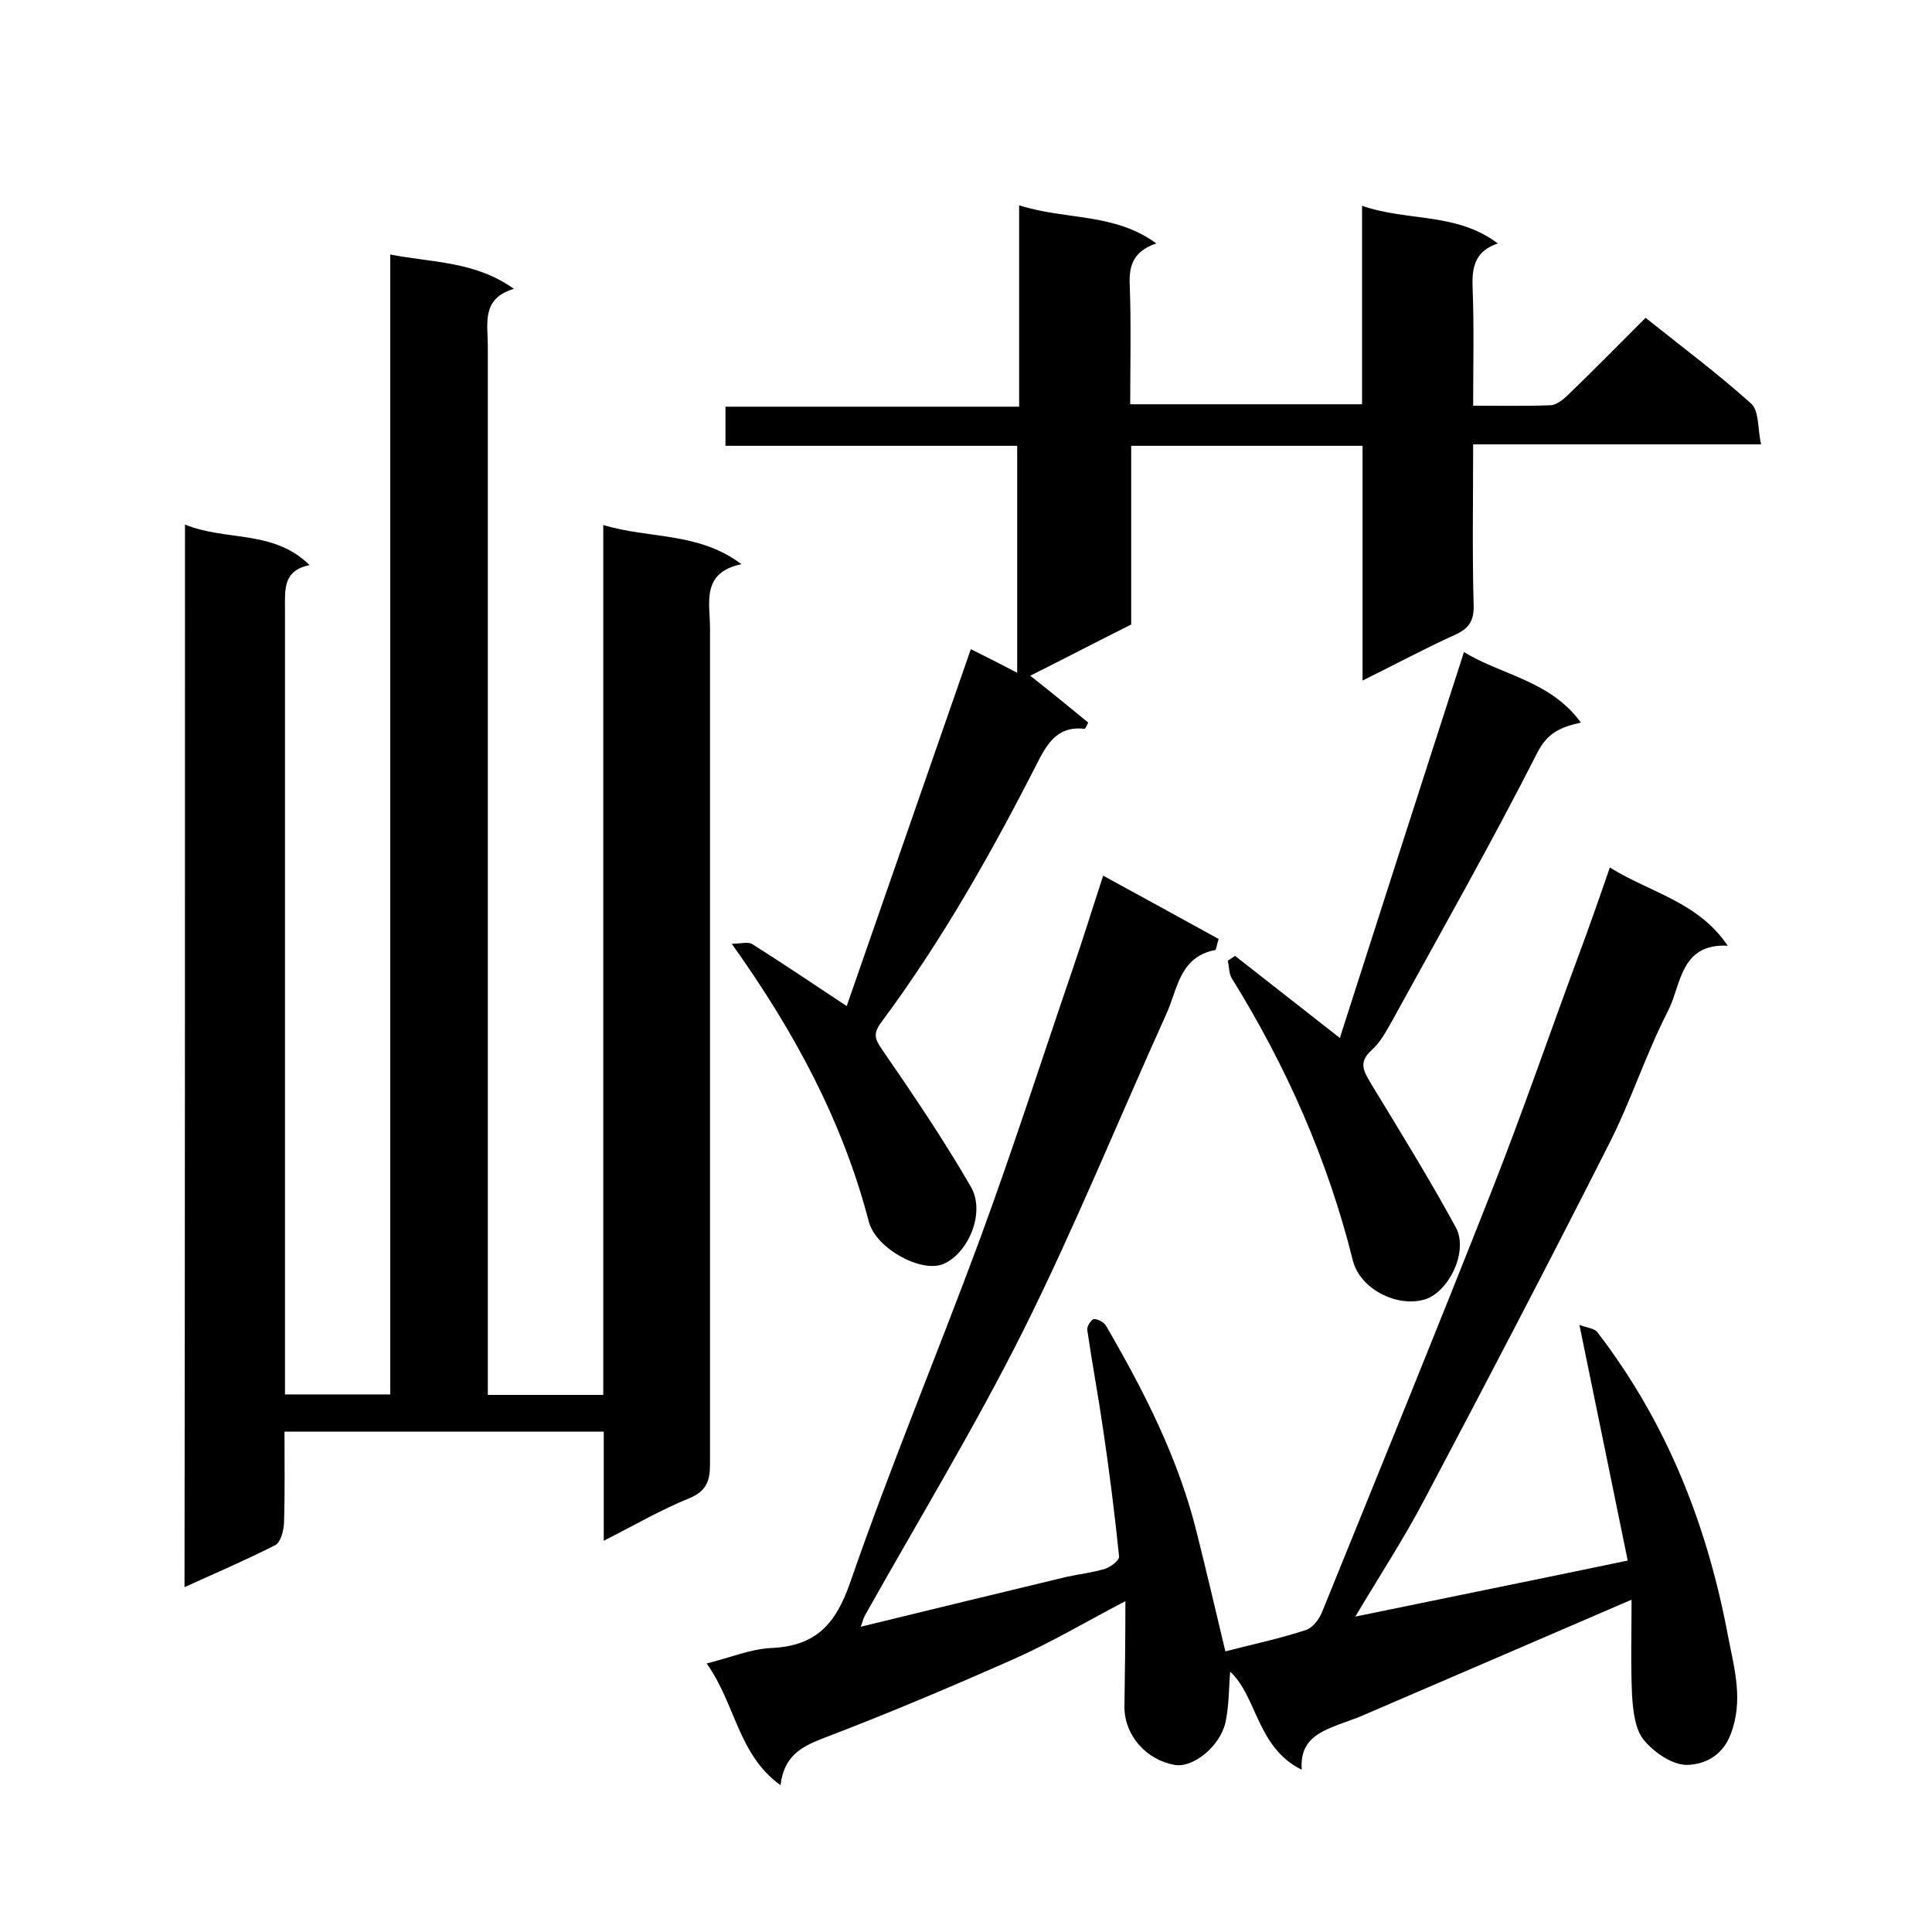
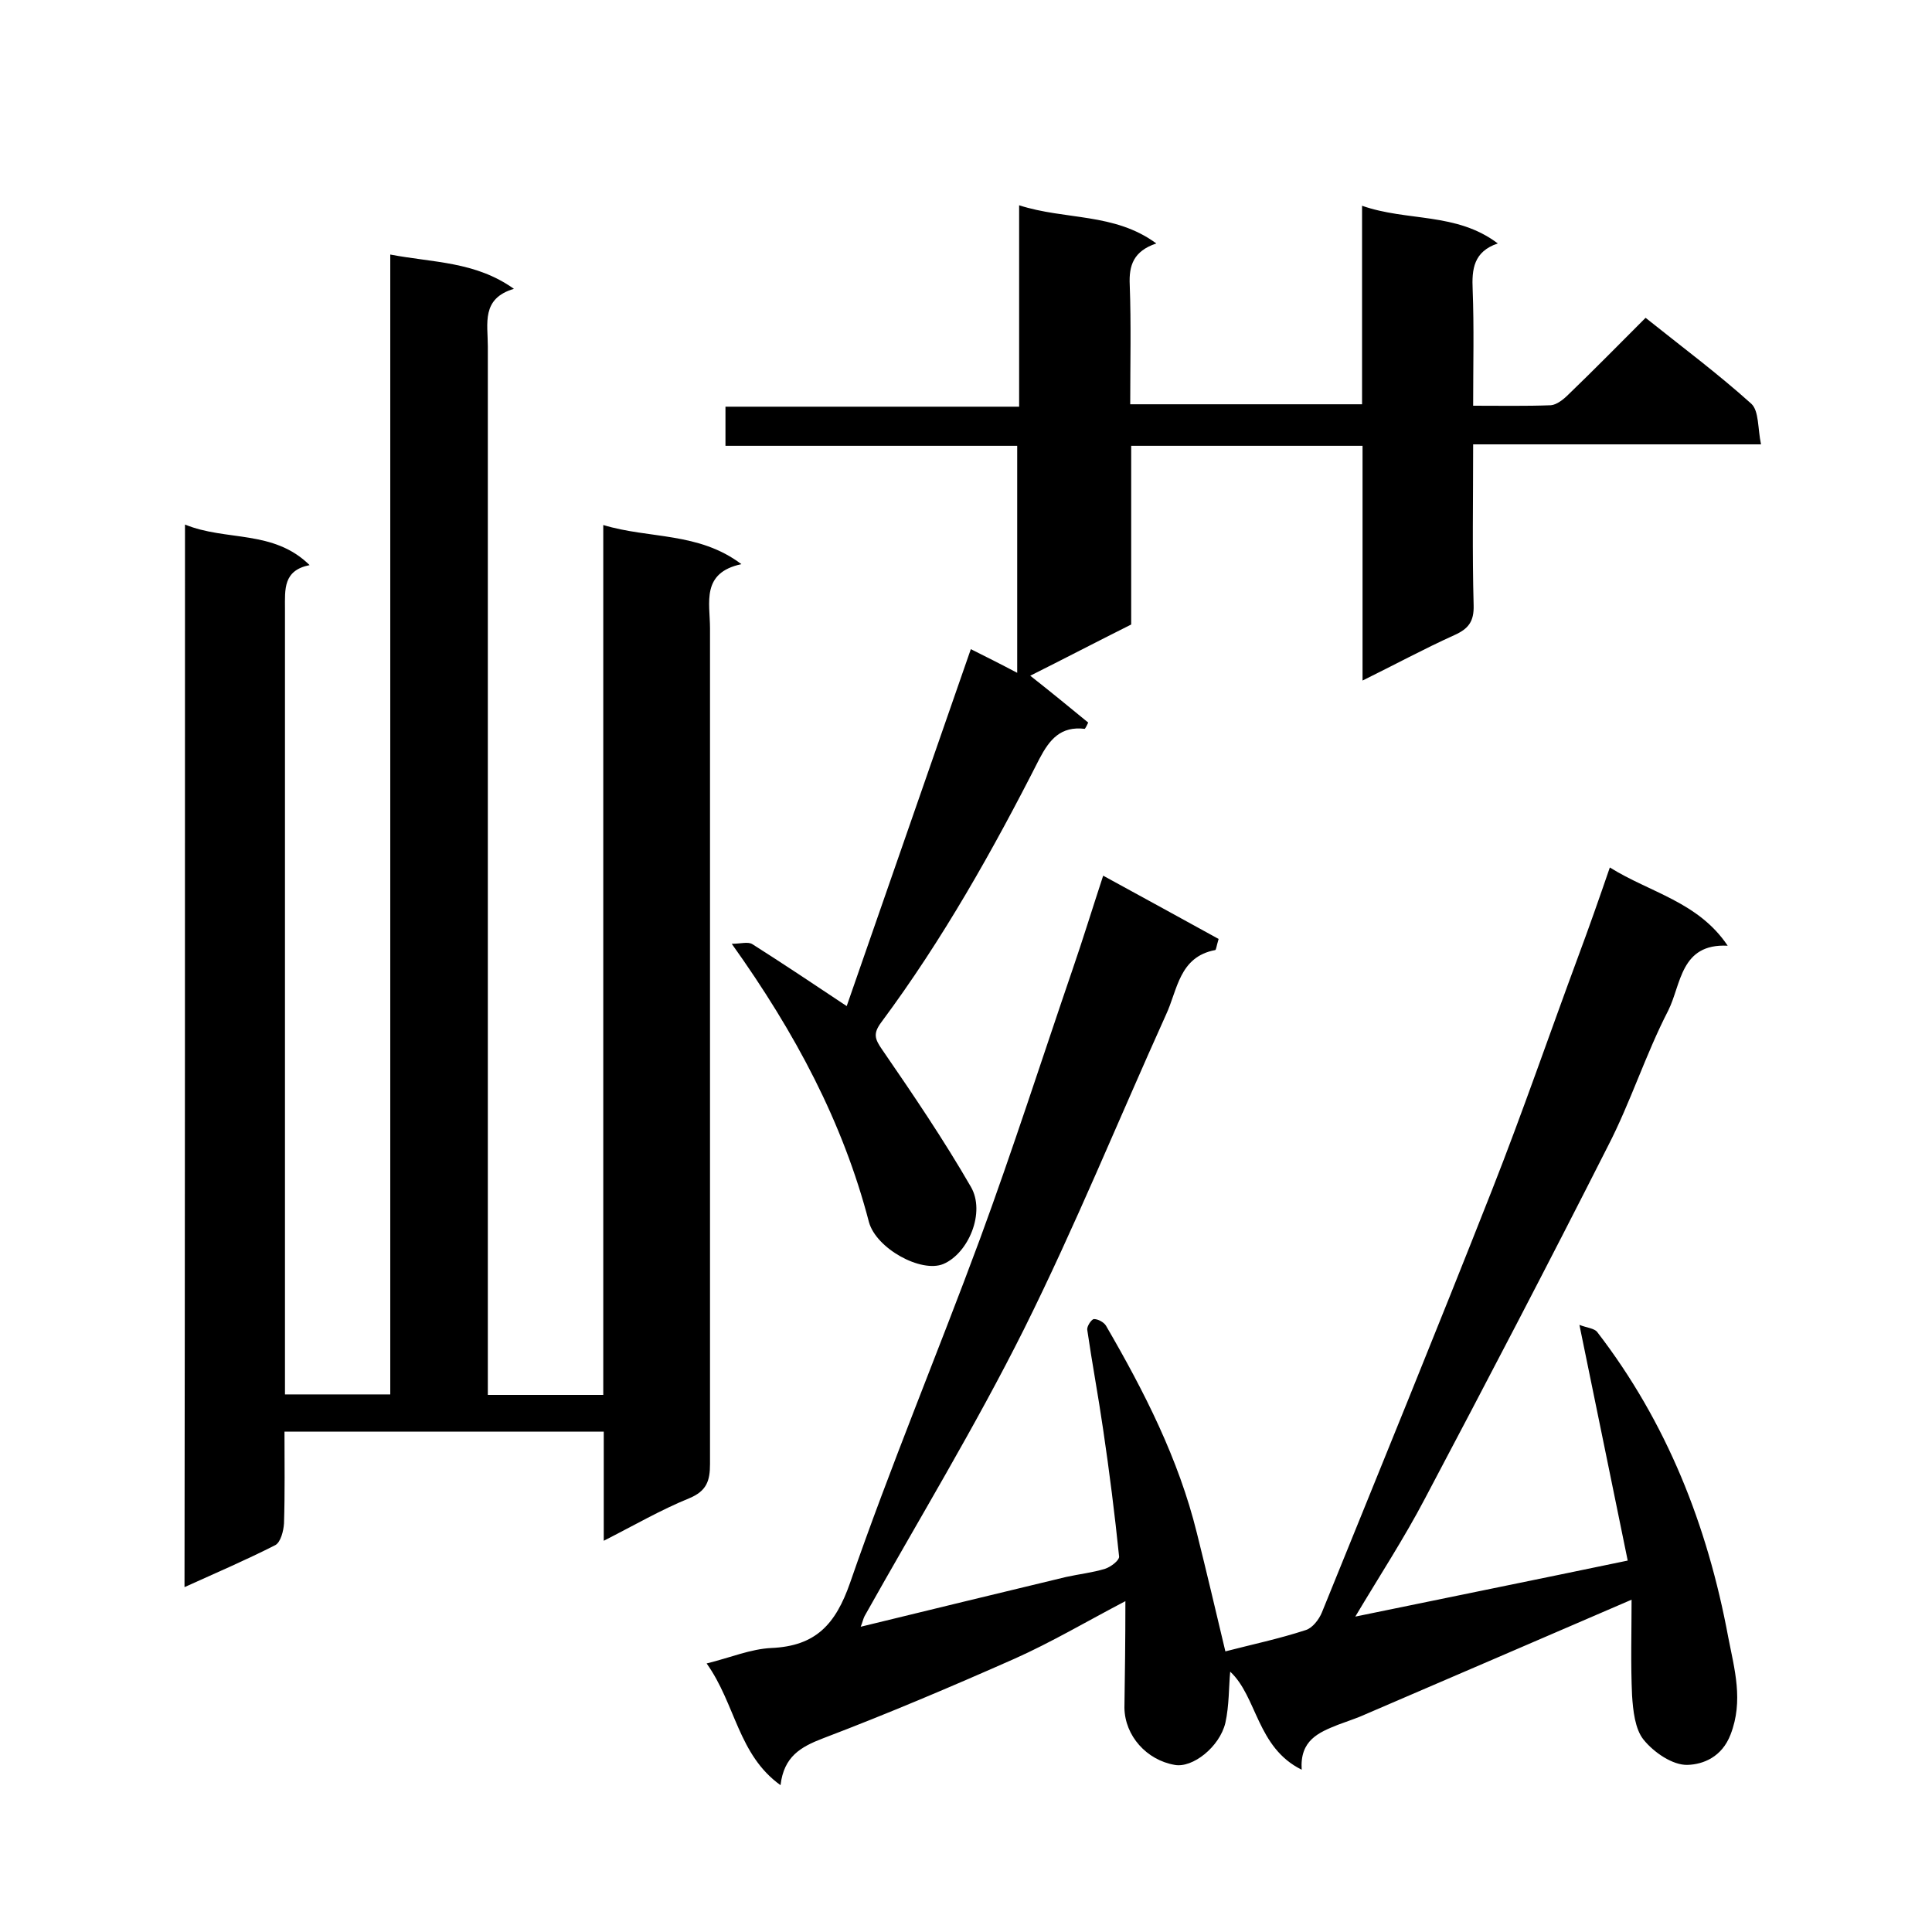
<svg xmlns="http://www.w3.org/2000/svg" enable-background="new 0 0 400 400" viewBox="0 0 400 400">
  <path d="m38.3 108.6c8.5 3.5 18.3 1 25.8 8.4-5.5 1.1-5.1 5-5.1 9.1v156.5 6.1h21.8c0-78.3 0-156.7 0-236 8.9 1.7 17.6 1.4 25.6 7.1-6.8 2-5.4 7.2-5.4 11.9v211 6.1h23.9c0-59.8 0-119.7 0-180.1 9.6 2.9 19.7 1.4 28.6 8.1-8.4 1.8-6.5 8-6.5 13.3v173c0 3.5-.7 5.6-4.3 7.1-5.9 2.4-11.4 5.6-17.7 8.8 0-7.9 0-15.1 0-22.6-22.1 0-43.8 0-66.1 0 0 6.4.1 12.7-.1 19-.1 1.6-.7 3.9-1.8 4.5-6.1 3.1-12.4 5.8-18.8 8.7.1-73.3.1-146.4.1-220z" />
  <path d="m233 331.5c-8.2 4.3-15.3 8.5-22.9 11.9-13.1 5.8-26.3 11.4-39.7 16.5-4.7 1.8-8.1 3.8-8.8 9.7-8.8-6.3-9.3-16.8-15.3-25.2 4.9-1.2 9.1-3 13.4-3.2 9.2-.4 13.3-4.9 16.3-13.5 8.3-24 18.1-47.4 26.9-71.2 6.8-18.5 12.8-37.2 19.2-55.9 2.1-6.1 4-12.3 6.3-19.3 8.4 4.6 16.3 8.9 23.9 13.1-.5 1.7-.5 2.2-.7 2.3-7.5 1.4-7.8 8.3-10.2 13.4-9.8 21.7-18.8 43.8-29.4 65.1-10.1 20.2-21.9 39.6-33 59.4-.3.6-.4 1.2-.8 2.2 14.3-3.5 28.4-6.9 42.5-10.3 2.7-.6 5.5-.9 8.1-1.7 1.2-.4 2.9-1.7 2.9-2.5-.9-8.8-2-17.5-3.3-26.3-1-6.9-2.3-13.8-3.3-20.7-.1-.7.9-2.2 1.4-2.2.9 0 2.1.7 2.5 1.4 7.9 13.6 15 27.5 18.8 42.9 2 8 3.9 16.1 5.9 24.5 5.4-1.4 11.1-2.6 16.6-4.4 1.4-.4 2.8-2.2 3.4-3.7 11.8-29.1 23.7-58.2 35.2-87.4 6.3-16 11.9-32.3 17.9-48.5 2.2-5.9 4.3-11.9 6.5-18.3 8.3 5.2 18.3 7.1 24.4 16.2-9.8-.5-9.6 8-12.3 13.4-4.7 9.1-7.8 19-12.5 28.1-12.4 24.5-25.1 48.8-37.9 73-4.3 8.2-9.4 16-14.4 24.4 18.9-3.9 37.2-7.6 56.4-11.6-3.2-15.7-6.5-31.7-10-48.8 1.5.6 3.1.7 3.7 1.5 14.4 18.7 22.8 40 27.1 63.1 1.3 6.7 3.2 13.2.5 20.2-1.8 4.7-5.7 6.2-8.9 6.3-3.1.1-7-2.6-9.1-5.2-1.8-2.2-2.2-6.1-2.4-9.2-.3-6.5-.1-13.1-.1-19.8-19.5 8.4-37.8 16.3-56.2 24.2-1.5.6-3 1.1-4.6 1.7-4 1.6-7.9 3.2-7.5 9.3-9.3-4.6-9.2-15.1-14.8-20.3-.3 3.1-.2 7-1 10.6-1.2 5-6.8 9.4-10.5 8.7-5.8-1-10.3-6-10.4-11.8.1-6.8.2-13.9.2-22.1z" />
  <path d="m211 84.2c0-14.1 0-27.5 0-41.7 9.6 3.1 19.7 1.5 28.4 7.9-4.7 1.6-5.7 4.5-5.5 8.6.3 8.1.1 16.3.1 24.7h48c0-13.6 0-27 0-41.1 9.4 3.3 19.5 1.3 28.1 7.8-5 1.7-5.4 5.3-5.2 9.6.3 7.8.1 15.6.1 24 5.6 0 10.9.1 16.1-.1 1.2-.1 2.6-1.2 3.6-2.2 5.4-5.2 10.6-10.5 16-15.9 7.5 6 14.9 11.5 21.9 17.8 1.6 1.5 1.3 5.1 2 8.4-20.3 0-39.7 0-59.6 0 0 11.5-.2 22.4.1 33.3.1 3.4-1.1 4.9-4 6.2-6.2 2.8-12.3 6.1-19 9.4 0-16.5 0-32.3 0-48.6-16.1 0-31.8 0-47.9 0v37c-7.2 3.6-14.1 7.2-20.9 10.6 4.2 3.3 8.1 6.5 12 9.7-.2.4-.4.9-.7 1.3-5-.6-7.3 2.2-9.4 6.2-9.6 18.9-20 37.4-32.7 54.5-1.8 2.4-1.4 3.5.2 5.8 6.4 9.3 12.7 18.6 18.3 28.3 3.1 5.3-.5 13.8-5.7 16-4.6 1.9-13.9-3.2-15.4-8.7-5.4-20.7-15.2-39.1-28.4-57.6 1.9 0 3.4-.5 4.3.1 6.3 4 12.6 8.2 19.5 12.8 8.5-24.4 17.1-49.2 25.7-73.9 3.2 1.6 6.2 3.1 9.6 4.9 0-15.9 0-31.2 0-47-20 0-40 0-60.4 0 0-2.9 0-5.3 0-8.1 20.1 0 40 0 60.8 0z" />
-   <path d="m303.1 135c7.8 4.8 17.9 5.9 24.2 14.6-4.4 1-7 2.2-9.1 6.4-9.5 18.7-19.9 37-30 55.4-1.2 2.1-2.4 4.4-4.2 6-3 2.7-1.5 4.6 0 7.2 5.9 9.7 11.9 19.4 17.4 29.5 2.7 4.9-1.4 13.3-6.3 14.9-5.8 1.8-13.5-2.1-15-8-5.2-20.9-13.8-40.3-25.1-58.5-.6-1-.5-2.4-.8-3.6.5-.3 1-.7 1.5-1 7 5.5 13.9 10.9 21.7 17 8.5-26.5 17-53 25.7-79.9z" />
</svg>